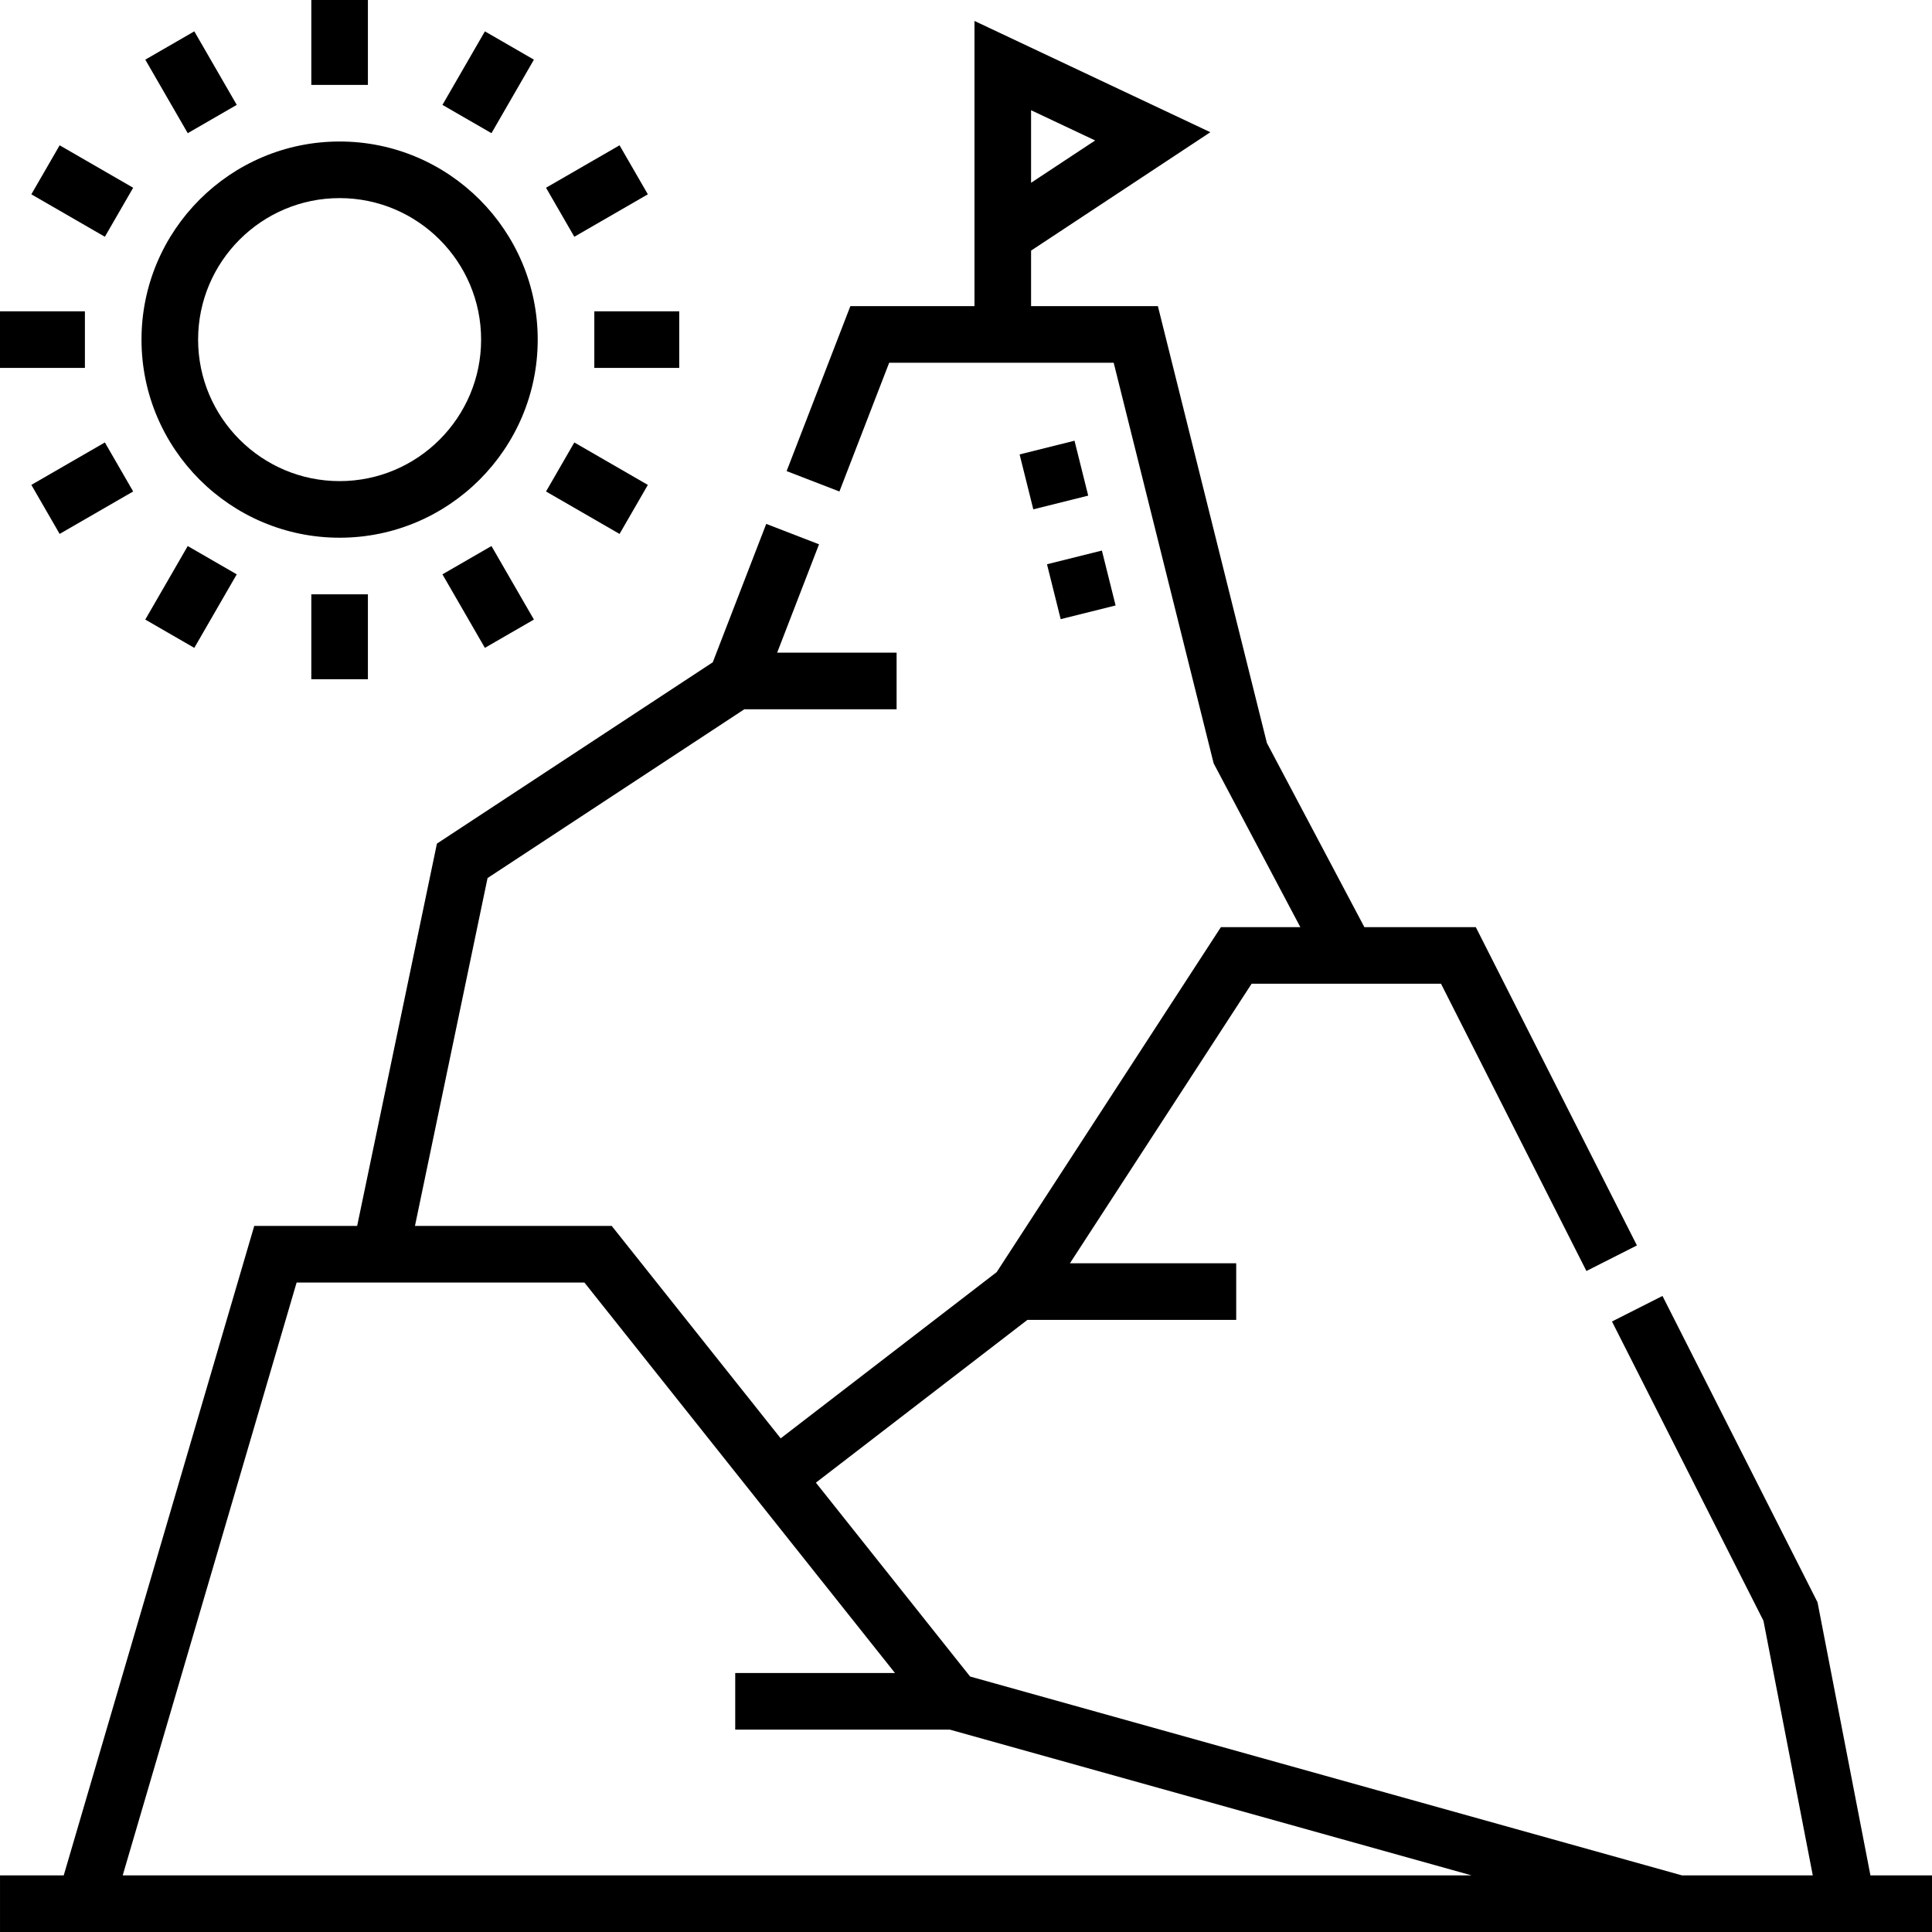
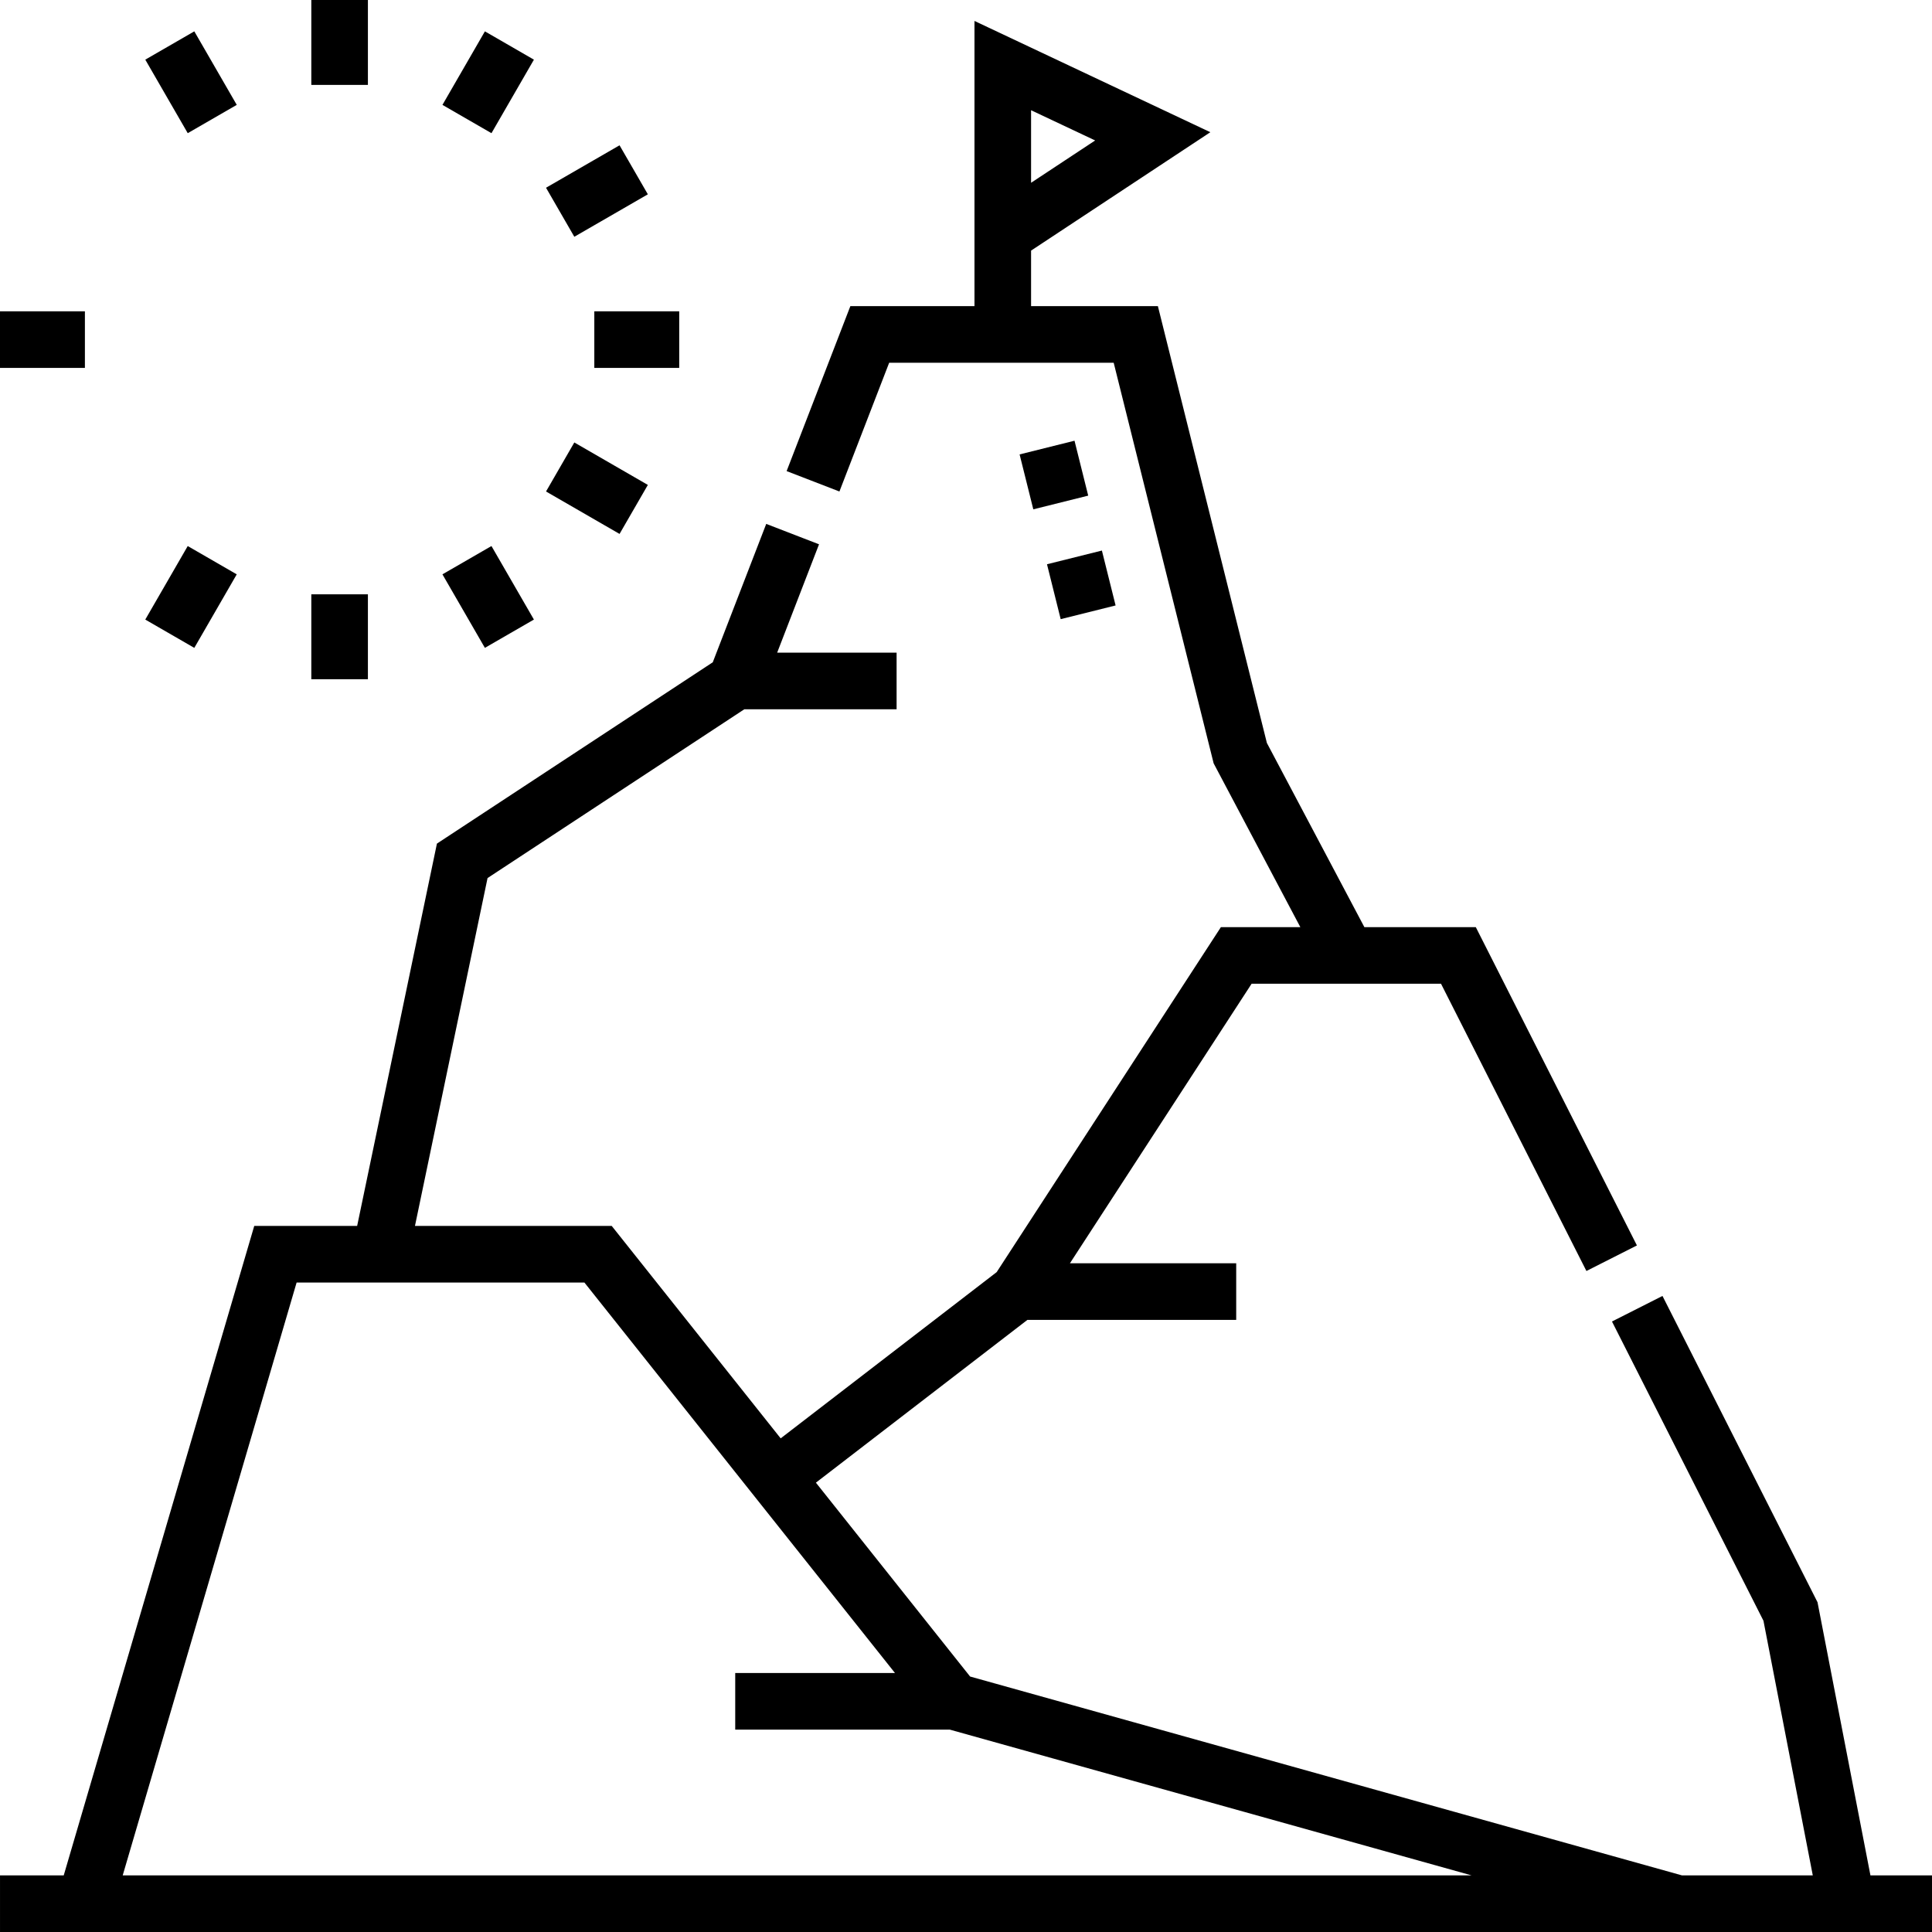
<svg xmlns="http://www.w3.org/2000/svg" id="Capa_1" height="512" viewBox="0 0 512 512" width="512">
  <g>
    <path d="m495.686 496.999-14.023-72.386-41.089-81.175-13.383 6.773 40.144 79.308 13.072 67.479h-34.661l-188.66-52.702-40.863-51.377 56.049-43.135h55.335v-15h-44.067l48.152-74.084h50.191l38.534 76.127 13.383-6.773-42.699-84.354h-29.529l-25.835-48.806-28.885-115.763h-33.607v-14.717l47.508-31.376-62.508-29.489v75.582h-32.893l-16.89 43.714 13.992 5.406 13.184-34.12h59.499l26.27 105.28.221.887 22.972 43.402h-21.05l-59.421 91.422-57.245 44.057-44.776-56.297h-52.141l19.236-92.186 68.056-44.737h40.347v-15h-31.653l11.094-28.714-13.992-5.406-14.169 36.674-73.1 48.053-21.142 101.316h-27.269l-50.491 172.117h-16.884v15h512v-15zm-222.441-467.788 16.982 8.011-16.982 11.216zm-194.639 310.671h76.267l82.307 103.484h-42.339v15h56.86l138.292 38.633h-357.477z" />
    <path d="m279.138 147.515h15.001v15h-15.001z" transform="matrix(.97 -.242 .242 .97 -28.999 73.994)" />
    <path d="m271.875 118.407h15.001v15.001h-15.001z" transform="matrix(.97 -.242 .242 .97 -22.168 71.365)" />
-     <path d="m90 142.5c28.949 0 52.5-23.552 52.5-52.5s-23.551-52.5-52.5-52.5-52.5 23.552-52.5 52.5 23.551 52.5 52.5 52.5zm0-90c20.678 0 37.5 16.822 37.5 37.5s-16.822 37.5-37.5 37.5-37.5-16.822-37.5-37.5 16.822-37.5 37.5-37.5z" />
    <path d="m43.125 10.551h15v22.5h-15z" transform="matrix(.866 -.5 .5 .866 -4.118 28.234)" />
    <path d="m157.5 82.5h22.5v15h-22.5z" />
    <path d="m150.699 118.125h15v22.5h-15z" transform="matrix(.5 -.866 .866 .5 -32.943 201.691)" />
    <path d="m146.949 43.125h22.5v15h-22.5z" transform="matrix(.866 -.5 .5 .866 -4.118 85.883)" />
    <path d="m118.125 14.301h22.5v15h-22.5z" transform="matrix(.5 -.866 .866 .5 45.807 122.942)" />
    <path d="m82.5 0h15v22.5h-15z" />
-     <path d="m10.55 121.875h22.5v15h-22.5z" transform="matrix(.866 -.5 .5 .866 -61.767 28.234)" />
    <path d="m121.875 146.95h15v22.5h-15z" transform="matrix(.866 -.5 .5 .866 -61.767 85.883)" />
-     <path d="m14.3 39.375h15v22.5h-15z" transform="matrix(.5 -.866 .866 .5 -32.943 44.192)" />
    <path d="m0 82.5h22.5v15h-22.5z" />
    <path d="m39.375 150.7h22.5v15h-22.5z" transform="matrix(.5 -.866 .866 .5 -111.693 122.942)" />
    <path d="m82.5 157.5h15v22.5h-15z" />
  </g>
</svg>